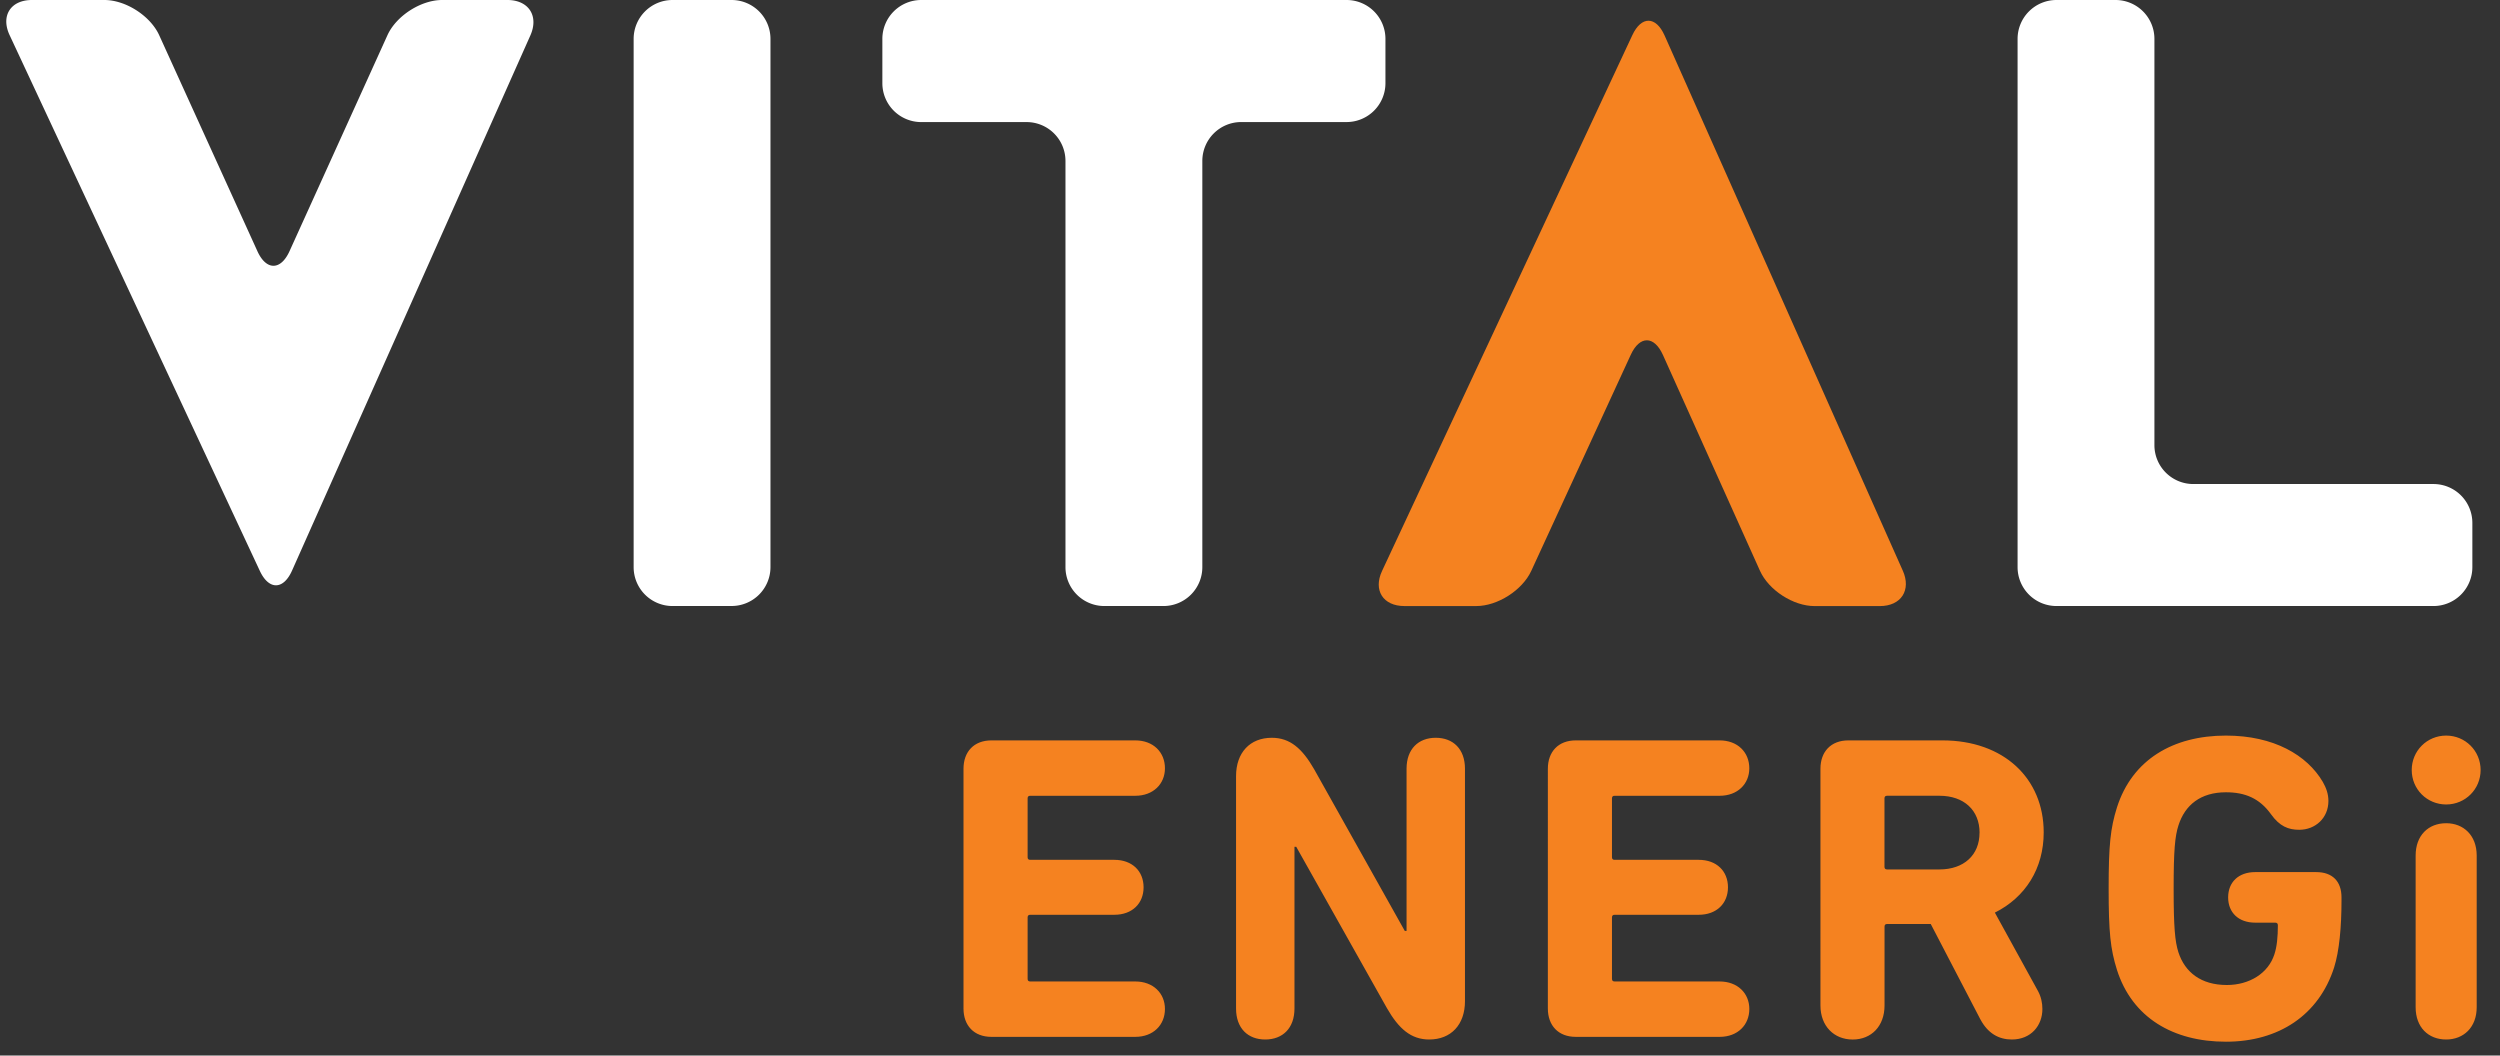
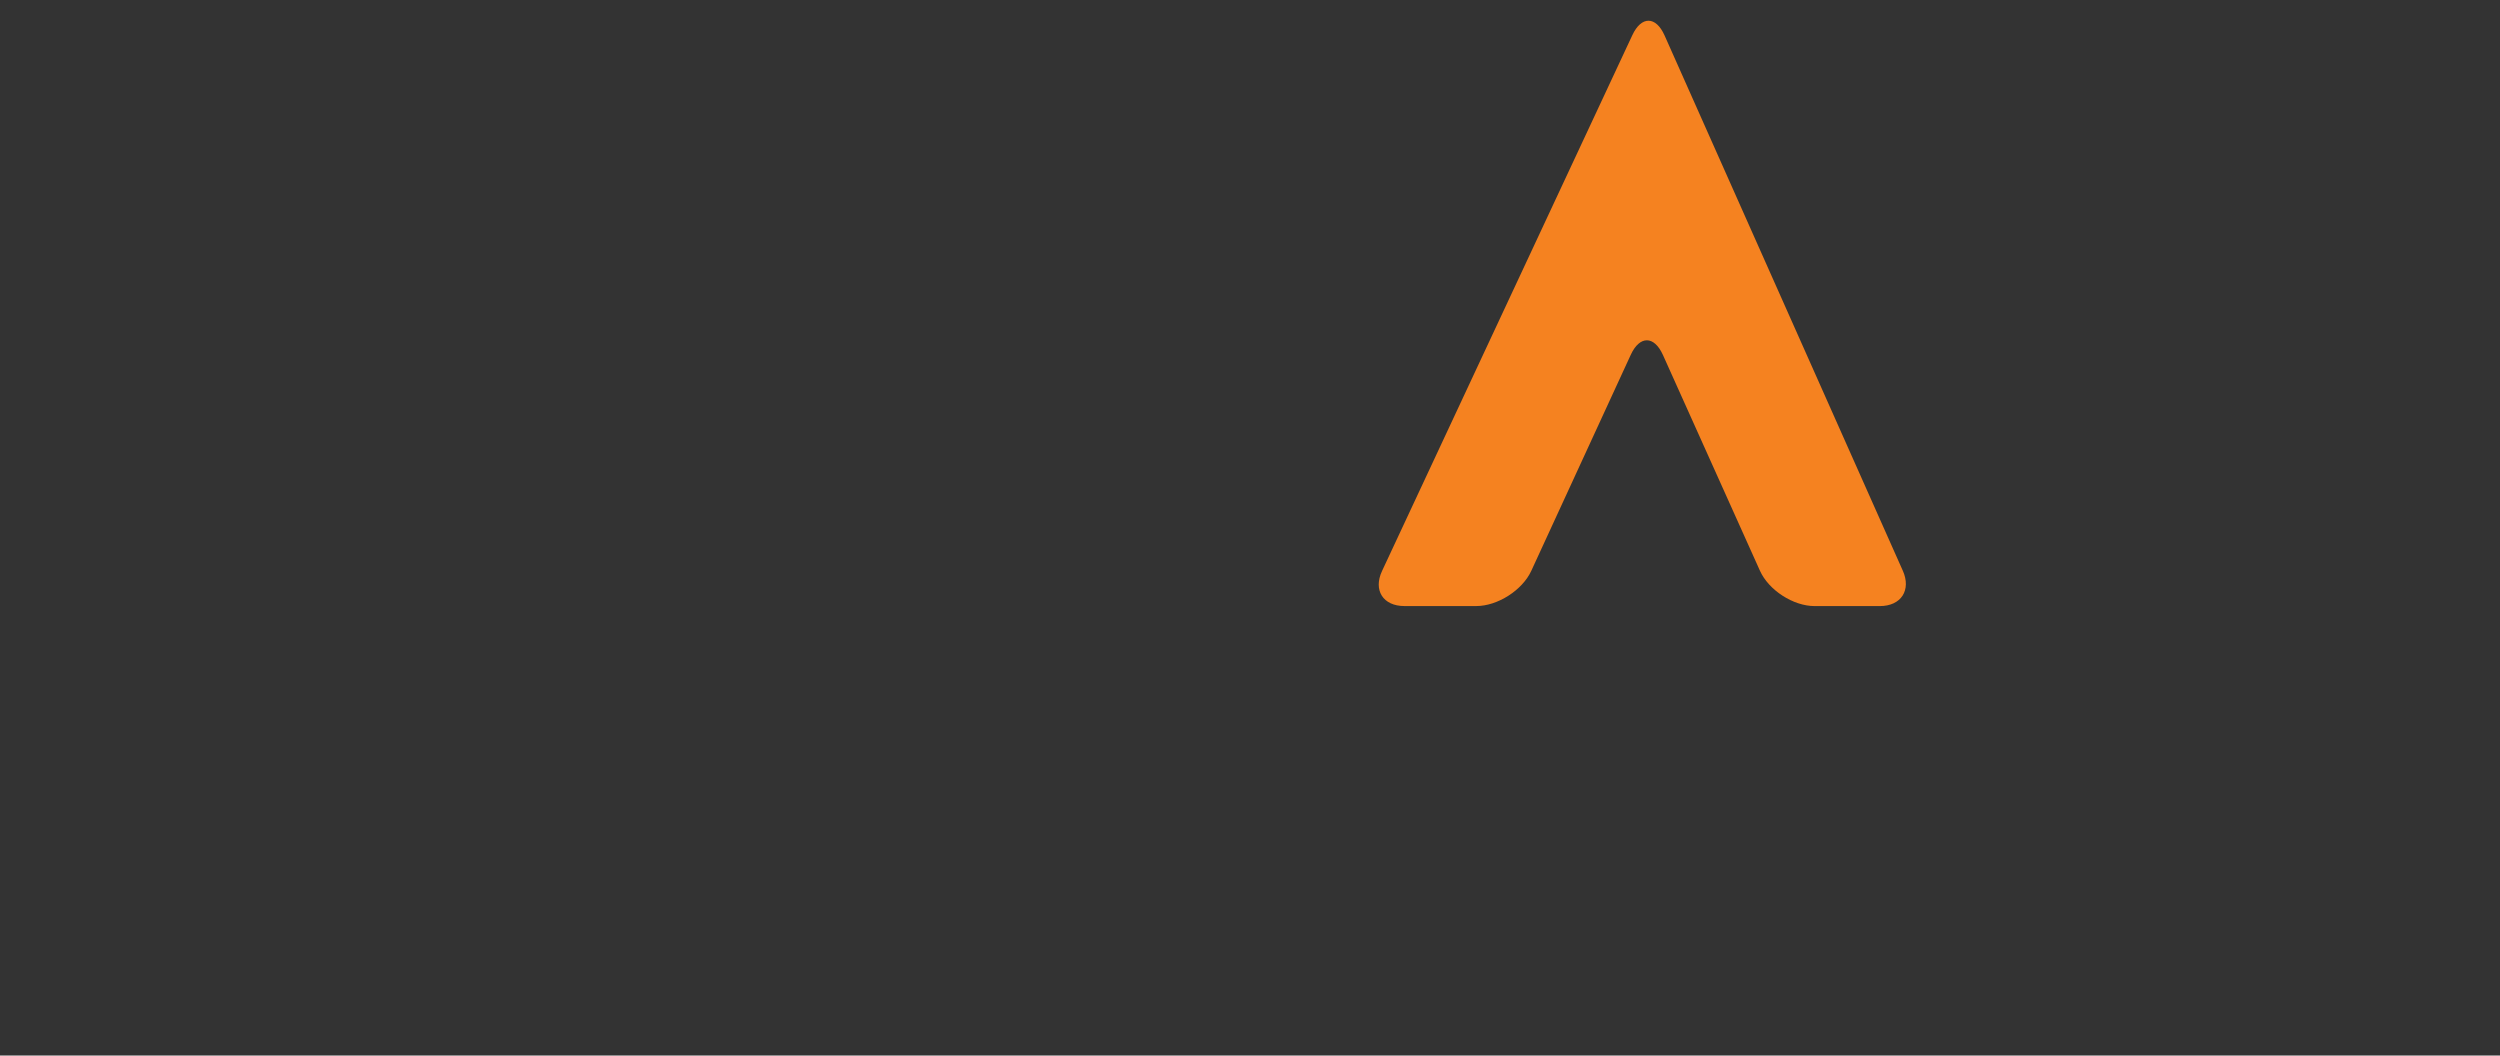
<svg xmlns="http://www.w3.org/2000/svg" width="90" height="38" viewBox="0 0 90 38">
  <rect x="0" y="0" width="90" height="38" fill="#333333" stroke="none" />
  <g fill="none">
    <g fill="#F58220">
-       <path d="M.271 1.41C.271.798.648.39 1.276.39h5.18c.644 0 1.067.424 1.067 1.004 0 .566-.424.99-1.067.99H2.673c-.063 0-.094.03-.094.093v2.12c0 .062.031.093.094.093h3.03c.643 0 1.051.408 1.051.989 0 .58-.408.989-1.052.989h-3.03c-.062 0-.093.031-.093.094v2.213c0 .063.031.094.094.094h3.783c.644 0 1.067.424 1.067.99 0 .58-.424 1.004-1.067 1.004h-5.18c-.628 0-1.005-.408-1.005-1.02V1.41zM10.083 1.677c0-.848.502-1.381 1.287-1.381.66 0 1.099.392 1.523 1.13l3.265 5.824h.063V1.41c0-.706.424-1.114 1.051-1.114.628 0 1.052.408 1.052 1.114v8.367c0 .848-.502 1.381-1.287 1.381-.66 0-1.1-.392-1.523-1.13L12.249 4.22h-.063v5.824c0 .706-.424 1.114-1.052 1.114-.628 0-1.051-.407-1.051-1.114V1.677zM21.308 1.41c0-.612.377-1.02 1.004-1.02h5.18c.644 0 1.068.424 1.068 1.004 0 .566-.424.99-1.068.99H23.71c-.063 0-.094.03-.094.093v2.12c0 .062.032.093.094.093h3.03c.644 0 1.052.408 1.052.989 0 .58-.408.989-1.052.989h-3.03c-.063 0-.094.031-.094.094v2.213c0 .063.032.094.094.094h3.783c.644 0 1.068.424 1.068.99 0 .58-.424 1.004-1.068 1.004h-5.18c-.628 0-1.005-.408-1.005-1.02V1.41zM36.88 10.436L35.092 7h-1.57c-.062 0-.094.03-.094.093v2.842c0 .738-.47 1.224-1.146 1.224-.675 0-1.161-.486-1.161-1.224V1.41c0-.612.377-1.02 1.004-1.02h3.39c2.199 0 3.643 1.365 3.643 3.312 0 1.303-.66 2.339-1.758 2.888l1.554 2.826c.11.204.157.424.157.644 0 .596-.408 1.098-1.1 1.098-.47 0-.862-.22-1.13-.722zm-.03-6.718c0-.817-.566-1.335-1.445-1.335H33.52c-.063 0-.094.032-.094.094v2.465c0 .063.032.094.094.094h1.884c.88 0 1.444-.518 1.444-1.318zM41.496 5.727c0-1.57.063-2.167.298-2.92.55-1.727 2.025-2.59 3.925-2.59 1.727 0 2.92.706 3.485 1.664.126.22.204.44.204.69 0 .613-.47 1.037-1.051 1.037-.393 0-.707-.125-1.02-.565-.409-.566-.927-.785-1.618-.785-.91 0-1.475.455-1.71 1.193-.126.392-.173.895-.173 2.276 0 1.381.047 1.9.172 2.292.236.722.817 1.177 1.743 1.177.816 0 1.491-.424 1.71-1.099.095-.282.127-.644.127-1.052 0-.062-.032-.094-.094-.094h-.723c-.596 0-.973-.36-.973-.91s.377-.91.973-.91h2.198c.58 0 .91.329.91.91v.11c0 .942-.078 1.82-.267 2.417-.55 1.711-1.993 2.669-3.893 2.669-1.9 0-3.375-.863-3.925-2.59-.235-.754-.298-1.35-.298-2.92zM52.407 1.457c0-.69.55-1.24 1.24-1.24s1.24.55 1.24 1.24-.55 1.24-1.24 1.24-1.24-.55-1.24-1.24zm.141 8.54V4.534c0-.722.456-1.162 1.1-1.162.627 0 1.098.44 1.098 1.162v5.463c0 .722-.47 1.161-1.099 1.161-.643 0-1.099-.44-1.099-1.161z" transform="translate(34.415 26.264)" />
-     </g>
+       </g>
    <path fill="#F58220" d="M68.501 20.543c.312.702-.06 1.276-.828 1.276h-2.347c-.768 0-1.654-.573-1.968-1.273l-3.493-7.769c-.316-.7-.836-.702-1.157-.005l-3.582 7.779c-.321.697-1.213 1.267-1.98 1.267h-2.587c-.768 0-1.13-.569-.805-1.264l9.011-19.29c.325-.695.846-.69 1.159.011L68.5 20.543z" />
-     <path fill="#FFF" d="M10.513 20.542c-.312.701-.834.706-1.159.01L.346 1.265C.021.569.383 0 1.151 0h2.607c.768 0 1.657.572 1.974 1.27l3.535 7.774c.318.699.838.698 1.155 0l3.524-7.772C14.262.572 15.15 0 15.918 0h2.347c.768 0 1.14.574.828 1.276l-8.58 19.266zM24.207 21.817a1.4 1.4 0 01-1.396-1.396V1.396A1.4 1.4 0 0124.207 0h2.134a1.4 1.4 0 011.396 1.396V20.42a1.4 1.4 0 01-1.396 1.396h-2.134zM44.68 4.394a1.4 1.4 0 00-1.396 1.395v14.632a1.4 1.4 0 01-1.396 1.396h-2.135a1.4 1.4 0 01-1.396-1.396V5.79a1.4 1.4 0 00-1.396-1.395h-3.8a1.4 1.4 0 01-1.396-1.396V1.396A1.4 1.4 0 0133.161 0H48.48a1.4 1.4 0 011.396 1.396v1.602a1.4 1.4 0 01-1.396 1.396h-3.8zM74.028 21.817a1.4 1.4 0 01-1.395-1.396V1.396A1.4 1.4 0 0174.028 0h2.136a1.4 1.4 0 011.395 1.396v14.633a1.4 1.4 0 001.396 1.396h8.654a1.4 1.4 0 011.396 1.396v1.6a1.4 1.4 0 01-1.396 1.396h-13.58z" />
  </g>
</svg>